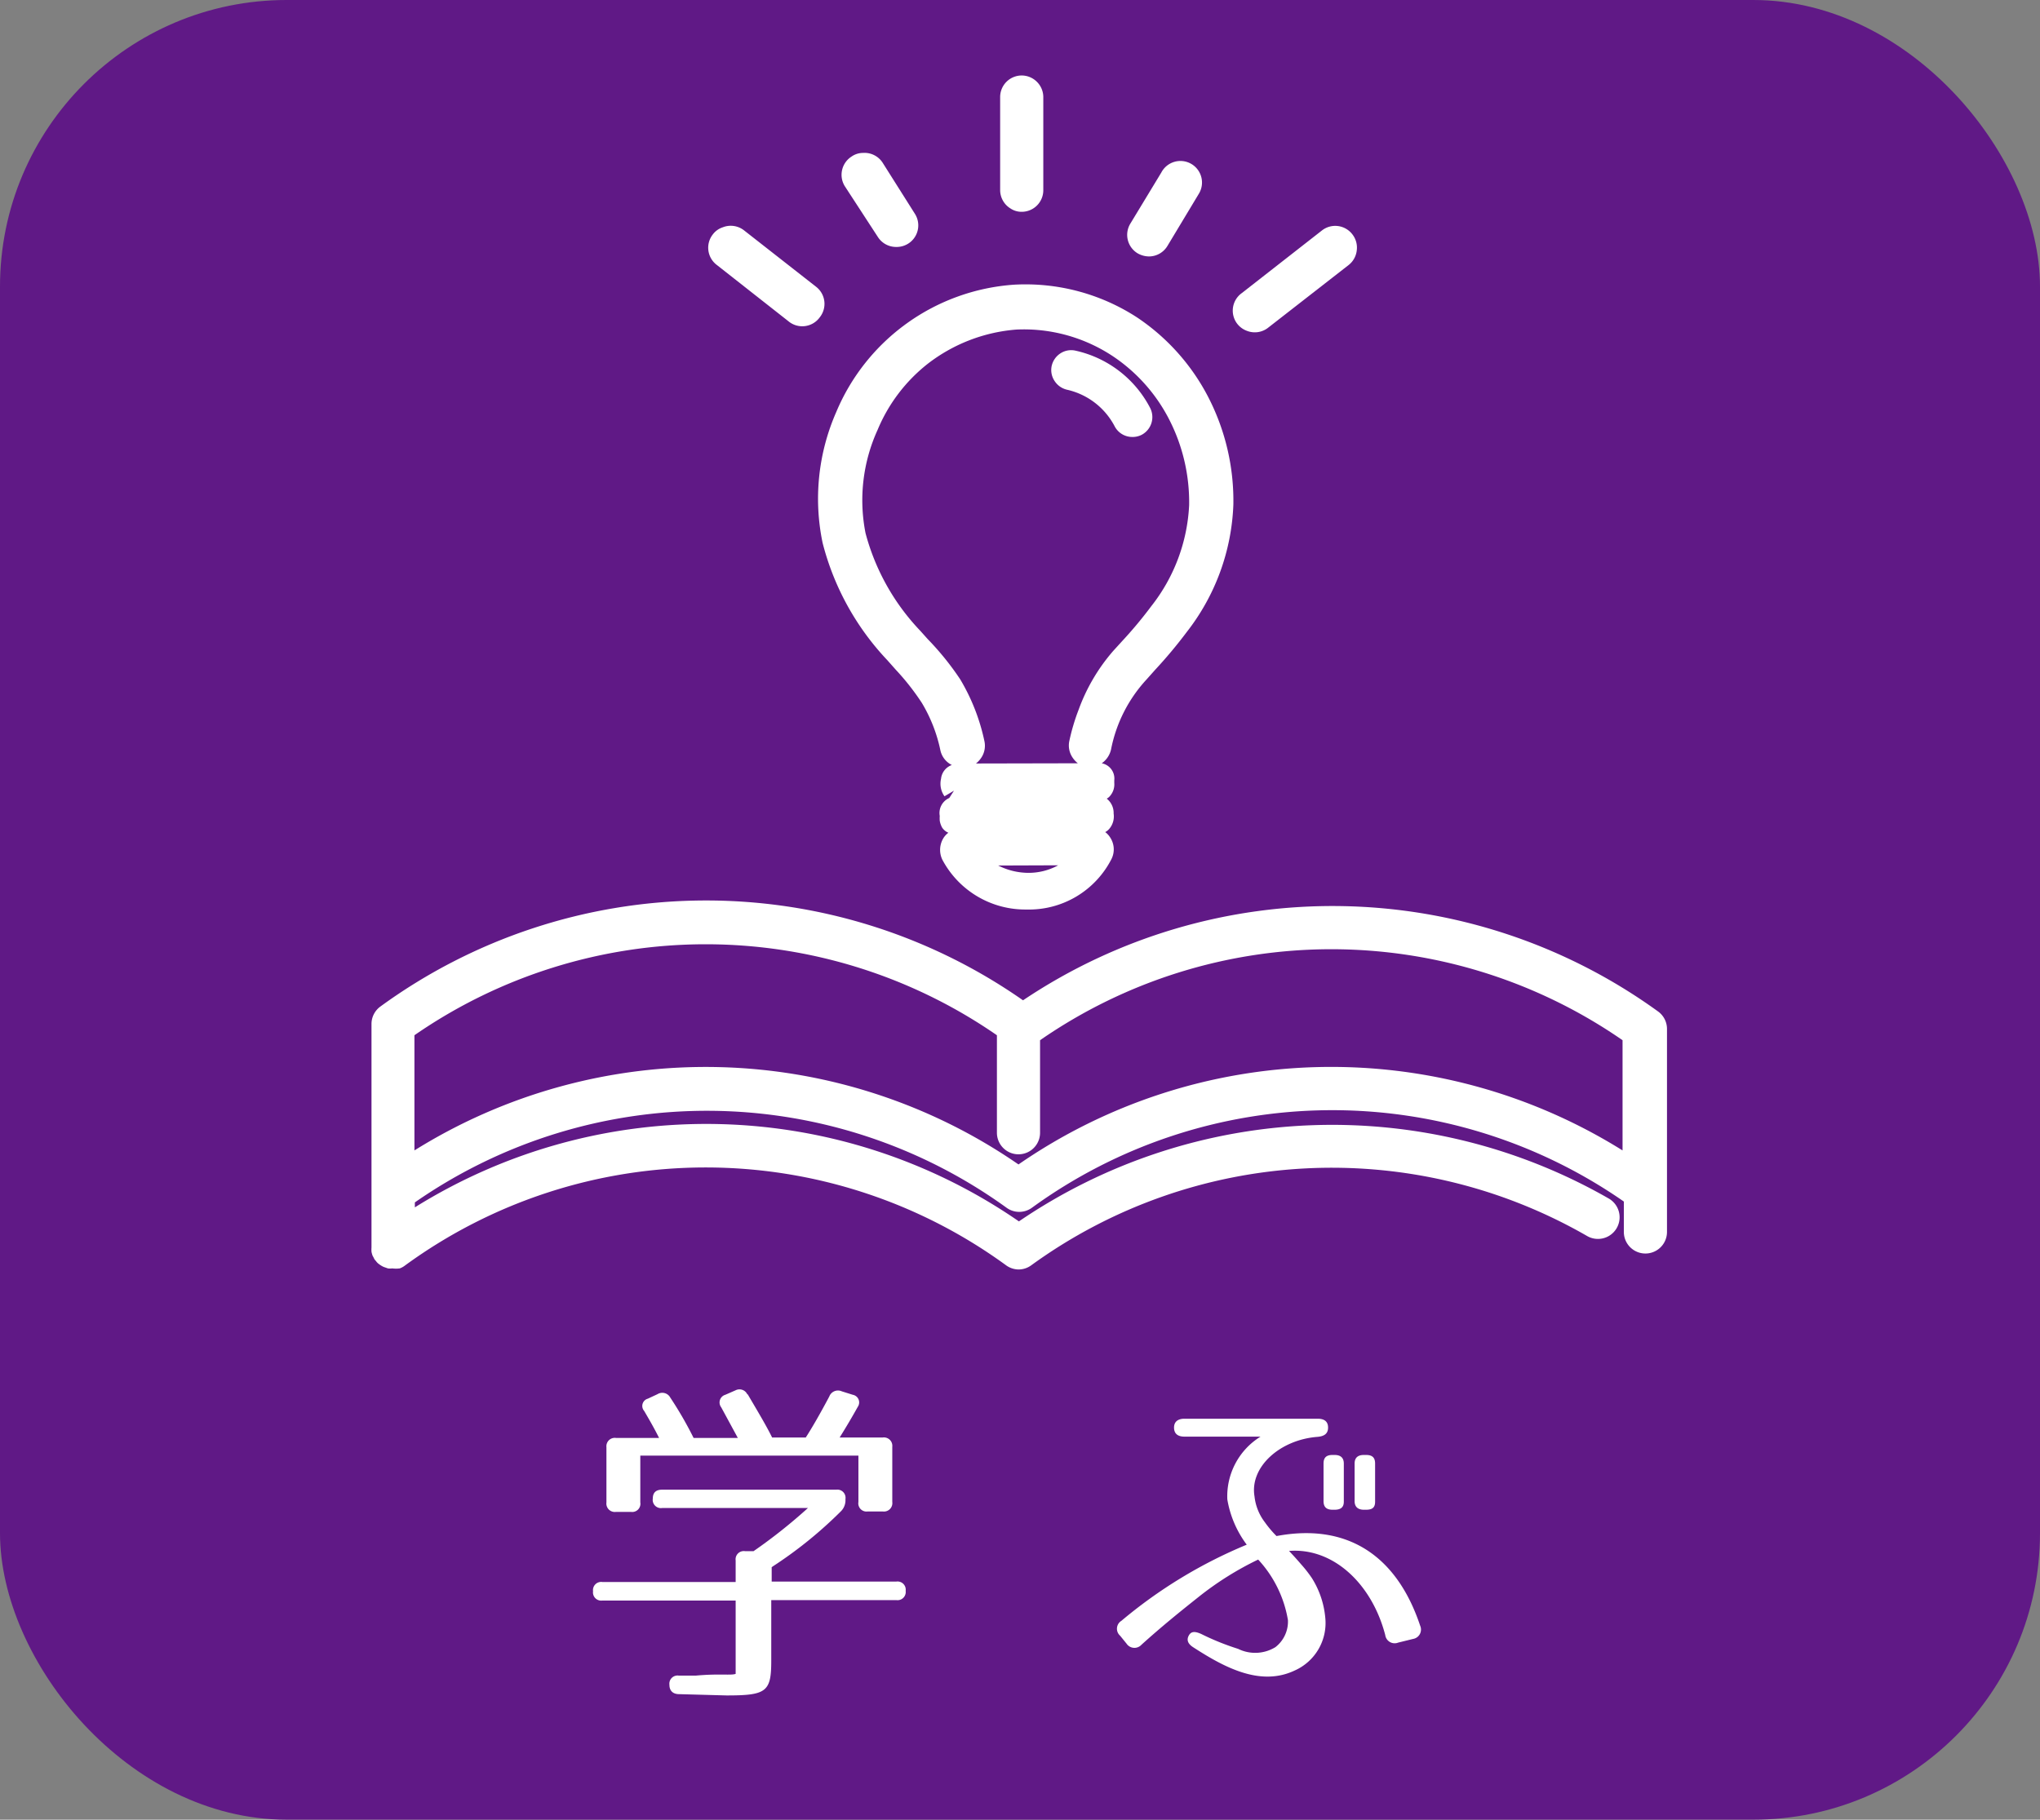
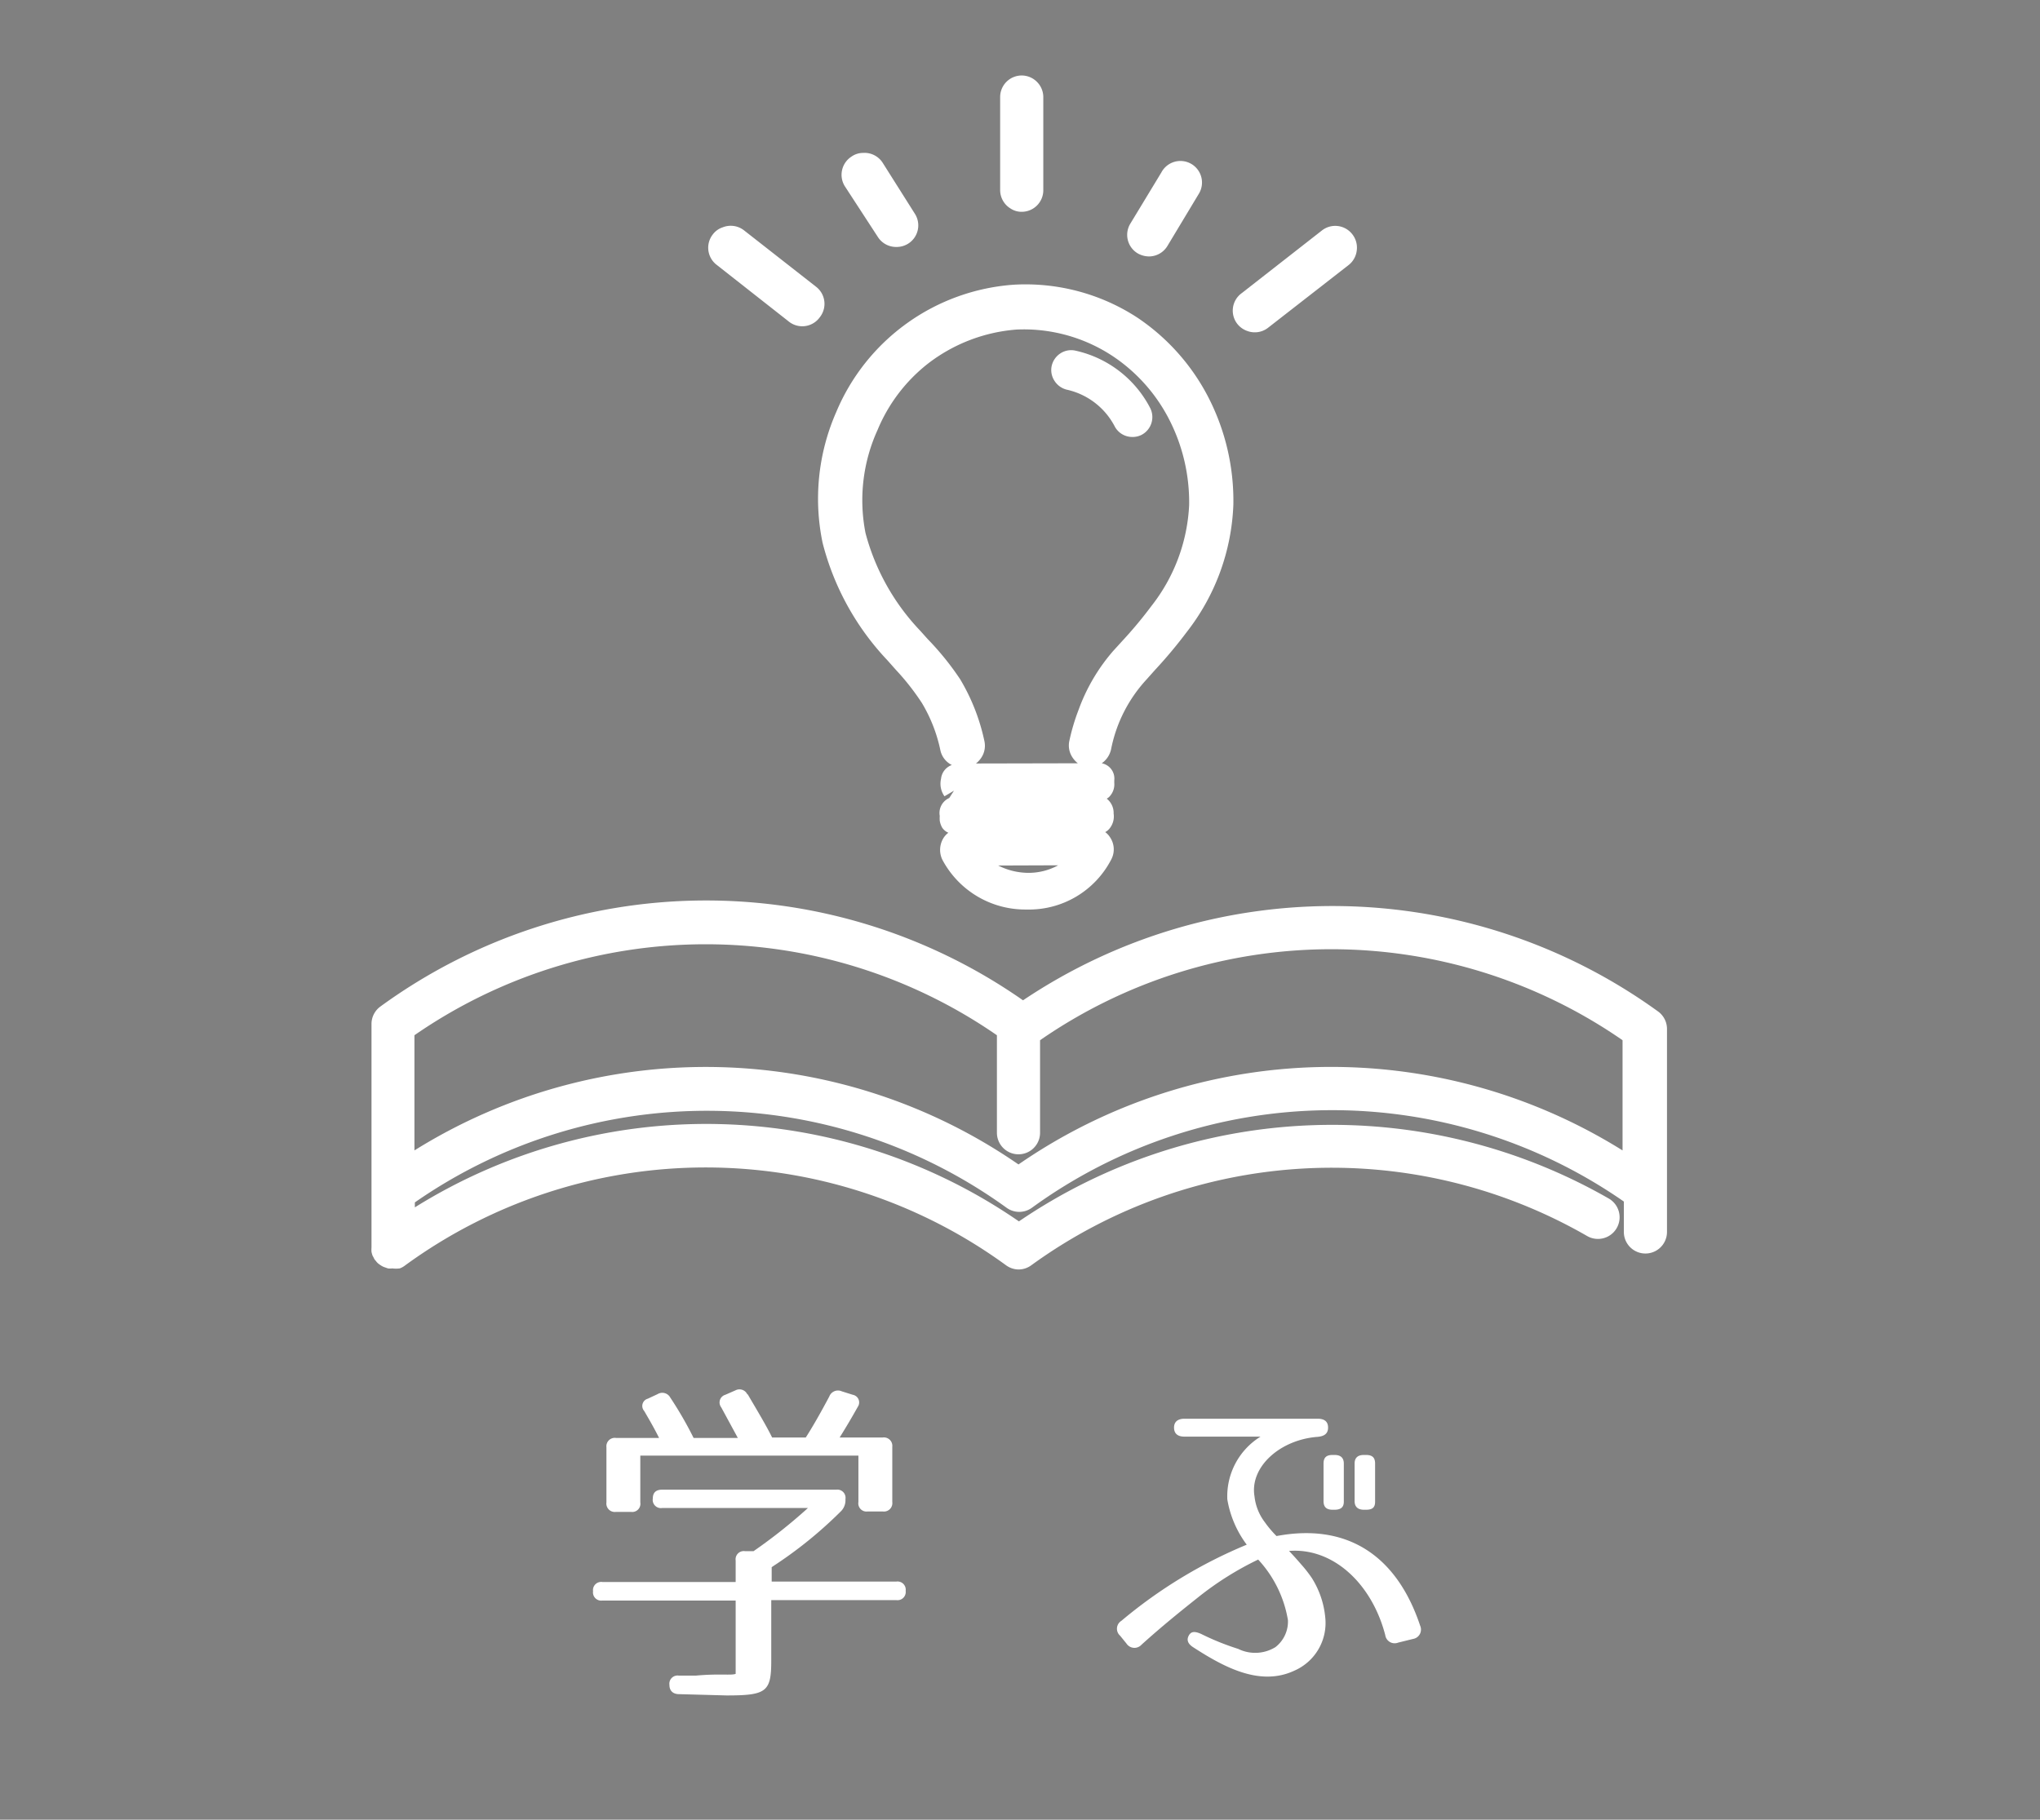
<svg xmlns="http://www.w3.org/2000/svg" viewBox="0 0 94.56 84.37">
  <rect x="0" y="0" width="94.56" height="84.37" fill="#808080" stroke="none" />
  <g id="レイヤー_2" data-name="レイヤー 2">
    <g id="レイヤー_1-2" data-name="レイヤー 1">
-       <rect width="94.56" height="84.37" rx="13.29" style="fill:#601986" />
      <path d="M39,70.05a19.52,19.52,0,0,1-3.23,2.61v.67h5.78a.38.38,0,0,1,.43.43v0a.38.38,0,0,1-.43.43H35.75V77c0,1.44-.22,1.61-2.07,1.61l-2.2-.06c-.29,0-.45-.16-.45-.43v0a.38.38,0,0,1,.43-.43l.61,0h.19c1.1-.1,1.62,0,1.84-.08V74.21H27.92a.38.38,0,0,1-.43-.43v0a.38.38,0,0,1,.43-.43H34.1v-1a.38.38,0,0,1,.43-.43h.4a24.62,24.62,0,0,0,2.52-2H30.69a.38.38,0,0,1-.43-.44c0-.27.14-.41.43-.41h8.07a.38.38,0,0,1,.43.43v.08A.72.72,0,0,1,39,70.05Zm-4.34-5.4c.45.77.85,1.43,1.13,2h1.56c.29-.45.66-1.09,1.09-1.9a.43.43,0,0,1,.58-.24l.51.16a.36.36,0,0,1,.23.56c-.24.43-.52.91-.84,1.42h2a.39.39,0,0,1,.44.43v2.56a.39.39,0,0,1-.44.44h-.7a.38.38,0,0,1-.43-.44V67.49H29.68v2.17a.38.38,0,0,1-.43.44h-.7a.39.39,0,0,1-.44-.44V67.1a.39.39,0,0,1,.44-.43h2c-.24-.48-.48-.89-.69-1.25a.35.35,0,0,1,.17-.57l.45-.21a.42.42,0,0,1,.59.16,17.27,17.27,0,0,1,1.08,1.87h2.05l-.77-1.42a.37.37,0,0,1,.19-.58l.48-.21A.4.4,0,0,1,34.64,64.65Z" style="fill:#fff" />
      <path d="M64.21,75.81c-.62-2.38-2.41-4.06-4.46-3.9.21.22.38.41.56.62a5.84,5.84,0,0,1,.5.64A4.14,4.14,0,0,1,61.43,75,2.41,2.41,0,0,1,60,77.46c-1.58.74-3.23-.14-4.67-1.07-.26-.16-.34-.34-.23-.55s.29-.21.58-.08a11.77,11.77,0,0,0,1.71.69,1.79,1.79,0,0,0,1.73-.08,1.5,1.5,0,0,0,.58-1.25,5.44,5.44,0,0,0-1.38-2.81,14.49,14.49,0,0,0-2.77,1.74c-.83.66-1.7,1.36-2.64,2.21a.44.44,0,0,1-.69-.05l-.3-.37a.43.43,0,0,1,.06-.69,22.23,22.23,0,0,1,5.81-3.53,4.83,4.83,0,0,1-.9-2.1,3.25,3.25,0,0,1,1.54-2.91H54.9c-.32,0-.48-.15-.48-.42s.18-.41.48-.41h6.18c.32,0,.48.14.48.41s-.16.4-.48.43c-1.75.13-3.16,1.4-2.93,2.76a2.4,2.4,0,0,0,.48,1.2,5,5,0,0,0,.54.64c3.24-.61,5.56.86,6.66,4.16a.44.44,0,0,1-.33.61l-.69.17A.44.44,0,0,1,64.21,75.81ZM61.86,70h-.09c-.29,0-.42-.13-.42-.4V67.86c0-.28.13-.4.42-.4h.09c.27,0,.43.12.43.4v1.77C62.29,69.9,62.13,70,61.86,70Zm1.46,0h-.1c-.27,0-.43-.13-.43-.4V67.86c0-.28.16-.4.43-.4h.1c.29,0,.42.12.42.4v1.77C63.74,69.9,63.61,70,63.32,70Z" style="fill:#fff" />
      <path d="M40.7,11h0a1,1,0,0,0,.85.45,1,1,0,0,0,.85-1.55L40.91,7.54A1,1,0,0,0,40,7.09a.93.93,0,0,0-.53.17,1,1,0,0,0-.44.64,1,1,0,0,0,.14.75Z" style="fill:#fff" />
      <path d="M46.83,9.66h0a.92.92,0,0,0,.53.16h0a1,1,0,0,0,1-1l0-4.3a1,1,0,0,0-.29-.72,1,1,0,0,0-.71-.3h0a1,1,0,0,0-1,1l0,4.3A1,1,0,0,0,46.83,9.66Zm.28-.42Z" style="fill:#fff" />
      <path d="M52.74,11.75a1.08,1.08,0,0,0,.53.14h0a1,1,0,0,0,.84-.48L55.56,9a1,1,0,1,0-1.73-1L52.4,10.36a1,1,0,0,0,.34,1.39Z" style="fill:#fff" />
-       <path d="M57.8,15.34a1,1,0,0,0,1-.16l3.71-2.89a1,1,0,0,0,.38-.68,1,1,0,0,0-.2-.74,1,1,0,0,0-1.42-.18l-3.71,2.9A1,1,0,0,0,57.34,15,1,1,0,0,0,57.8,15.34Z" style="fill:#fff" />
+       <path d="M57.8,15.34a1,1,0,0,0,1-.16l3.71-2.89a1,1,0,0,0,.38-.68,1,1,0,0,0-.2-.74,1,1,0,0,0-1.42-.18l-3.71,2.9A1,1,0,0,0,57.34,15,1,1,0,0,0,57.8,15.34" style="fill:#fff" />
      <path d="M36.54,14.89A1,1,0,0,0,38,14.71a1,1,0,0,0-.18-1.42l-3.32-2.6a1,1,0,0,0-1-.15.94.94,0,0,0-.46.33,1,1,0,0,0,.18,1.41Z" style="fill:#fff" />
      <path d="M38.13,25.17a12.36,12.36,0,0,0,3,5.44h0l.39.44a11.34,11.34,0,0,1,1.21,1.54,7.06,7.06,0,0,1,.86,2.2,1,1,0,0,0,.53.68.76.76,0,0,0-.5.64,1,1,0,0,0,.16.81l.44-.26L44,37a.76.76,0,0,0-.44.83,1.7,1.7,0,0,0,0,.22,1,1,0,0,0,.11.32v0a.64.64,0,0,0,.29.24.92.92,0,0,0-.23.25,1.05,1.05,0,0,0-.05,1,4.35,4.35,0,0,0,3.9,2.31h0a4.29,4.29,0,0,0,3.94-2.34,1,1,0,0,0-.06-1,.92.92,0,0,0-.23-.25.62.62,0,0,0,.18-.14.89.89,0,0,0,.21-.72.84.84,0,0,0-.32-.69.49.49,0,0,0,.14-.11.82.82,0,0,0,.21-.62v-.12a.72.72,0,0,0-.58-.79,1.07,1.07,0,0,0,.43-.64,6.66,6.66,0,0,1,1.64-3.24l.41-.46a21.72,21.72,0,0,0,1.47-1.76,10.2,10.2,0,0,0,2.15-5.89,10.49,10.49,0,0,0-1.17-5,9.91,9.91,0,0,0-3.29-3.68A9.48,9.48,0,0,0,47,13.2a9.66,9.66,0,0,0-8.24,5.91A10,10,0,0,0,38.13,25.17ZM45.24,35.4a1.18,1.18,0,0,0,.24-.26,1,1,0,0,0,.15-.78,9.37,9.37,0,0,0-1.12-2.86A13,13,0,0,0,43,29.63l-.34-.38a10.43,10.43,0,0,1-2.54-4.53,7.86,7.86,0,0,1,.56-4.79A7.61,7.61,0,0,1,43,16.87a7.69,7.69,0,0,1,4.12-1.59,7.46,7.46,0,0,1,4.47,1.24,7.8,7.8,0,0,1,2.59,2.9,8.41,8.41,0,0,1,.94,4,8.2,8.2,0,0,1-1.75,4.68,19.63,19.63,0,0,1-1.35,1.62l-.41.45A8.63,8.63,0,0,0,50,32.9a9.6,9.6,0,0,0-.43,1.44,1,1,0,0,0,.15.79,1.18,1.18,0,0,0,.24.26Zm3.81,4.72a2.86,2.86,0,0,1-1.41.35,3.12,3.12,0,0,1-1.37-.34Z" style="fill:#fff" />
      <path d="M51.67,19.77a.92.92,0,0,0,.82.49.91.91,0,0,0,.43-.1.93.93,0,0,0,.39-1.25,5.15,5.15,0,0,0-3.45-2.65.91.91,0,0,0-.7.12.94.94,0,0,0-.41.58.91.91,0,0,0,.13.7.94.94,0,0,0,.58.41A3.31,3.31,0,0,1,51.67,19.77Z" style="fill:#fff" />
      <path d="M76.86,46.9a25.73,25.73,0,0,0-29.44-.52,25.63,25.63,0,0,0-29.79.29,1,1,0,0,0-.41.8V57.84a1.36,1.36,0,0,0,0,.2,1.21,1.21,0,0,0,.05.18l.05.09a.4.4,0,0,0,.1.15.59.59,0,0,0,.16.16,1.09,1.09,0,0,0,.2.12l.2.07a.71.71,0,0,0,.2,0,1.32,1.32,0,0,0,.35,0,.89.89,0,0,0,.25-.14,23.64,23.64,0,0,1,27.86,0,1,1,0,0,0,.58.19,1,1,0,0,0,.59-.2,23.71,23.71,0,0,1,25.76-1.35,1,1,0,0,0,1-1.74,25.78,25.78,0,0,0-27.34,1.06,25.51,25.51,0,0,0-28-.65v-.23A23.7,23.7,0,0,1,46.66,56a1,1,0,0,0,1.17,0,23.68,23.68,0,0,1,27.44-.29v1.41a1,1,0,0,0,2,0V47.71A1,1,0,0,0,76.86,46.9ZM19.21,53.34V48a23.71,23.71,0,0,1,27,0v4.52a1,1,0,0,0,2,0V48.23a23.71,23.71,0,0,1,27,0v5.11a25.49,25.49,0,0,0-28,.65,25.5,25.5,0,0,0-28-.65Z" style="fill:#fff" />
    </g>
  </g>
</svg>